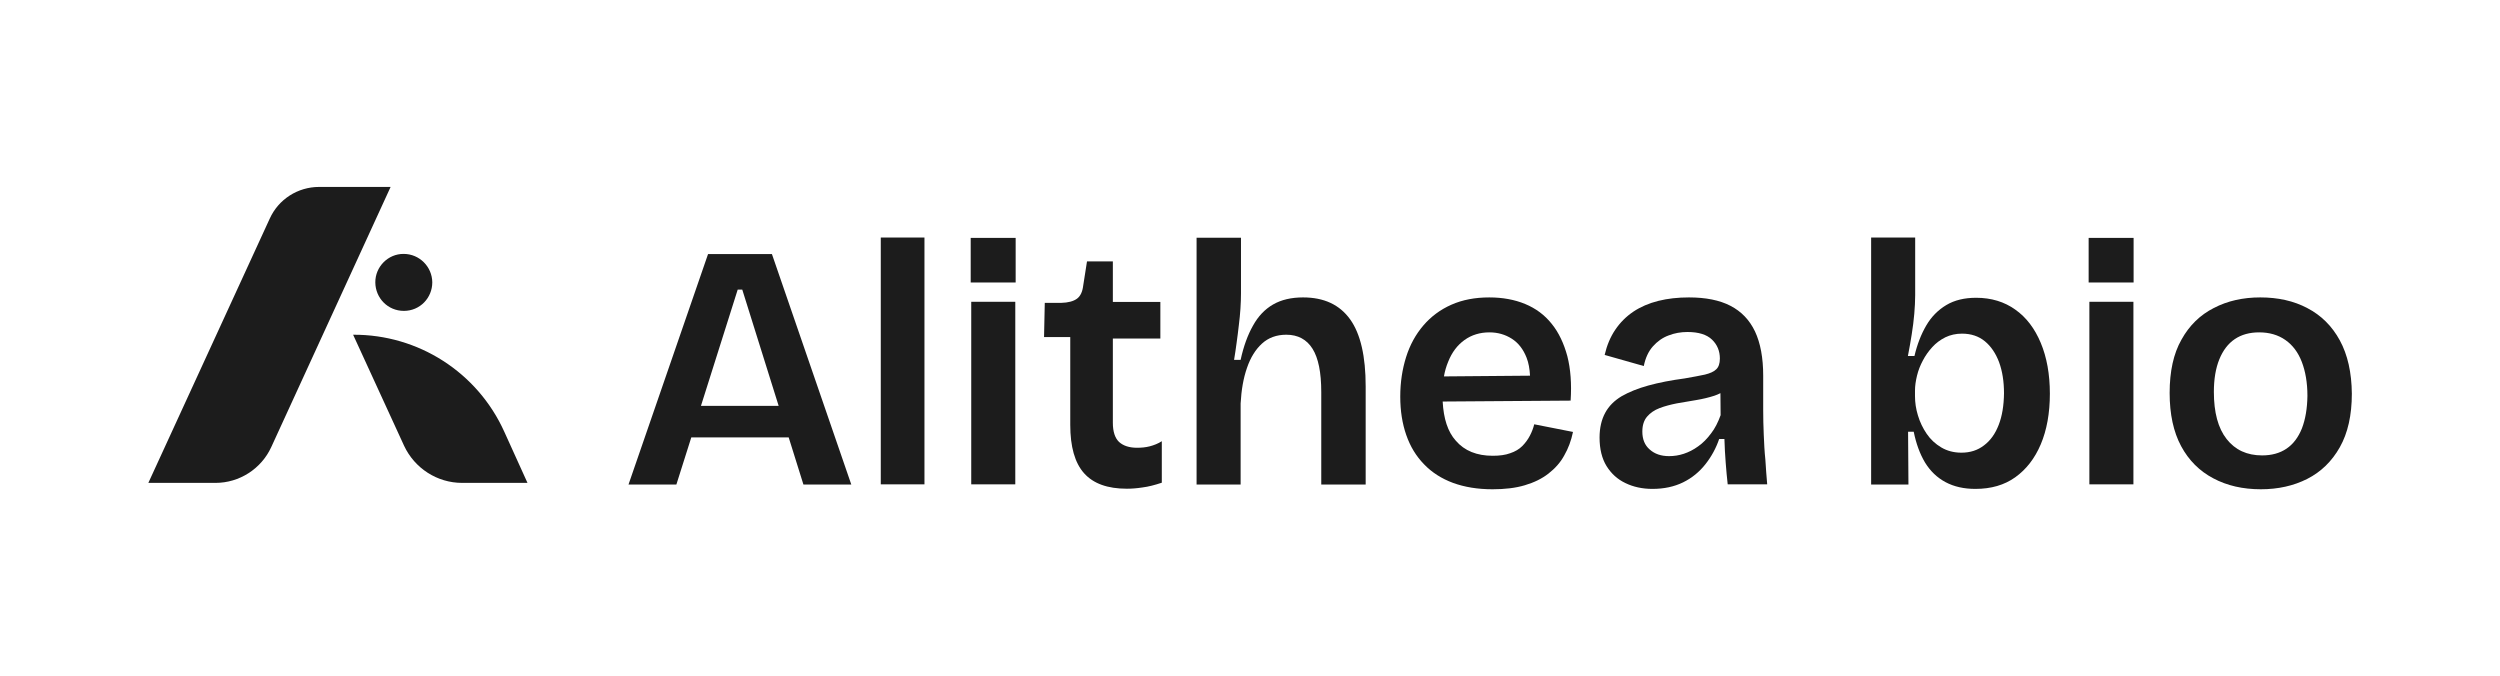
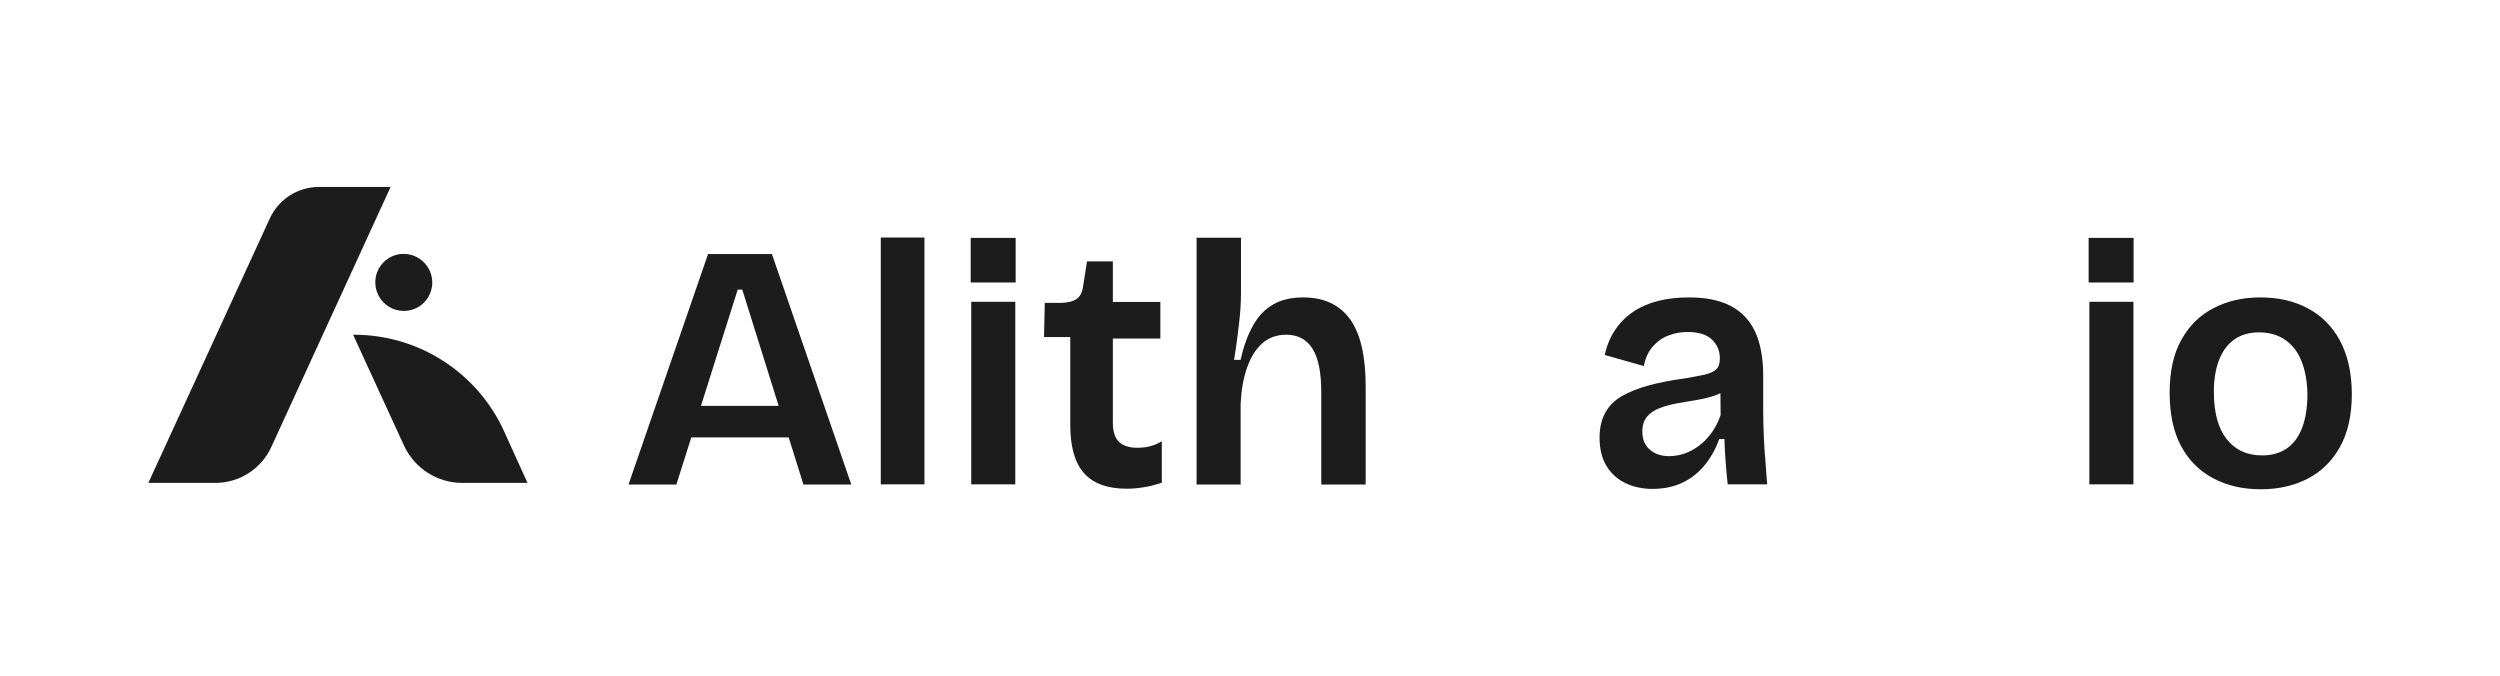
<svg xmlns="http://www.w3.org/2000/svg" version="1.1" id="Capa_1" x="0px" y="0px" viewBox="0 0 1373.5 371.4" style="enable-background:new 0 0 1373.5 371.4;" xml:space="preserve">
  <style type="text/css">
	.st0{fill:#FFFFFF;}
	.st1{fill:#1C1C1C;}
	.st2{fill:#FF7732;}
	.st3{fill:#837CD8;}
</style>
  <g>
    <g>
      <path class="st1" d="M237.5,155.1c0,8.6-6.8,15.7-15.6,15.7c-8.8,0-15.6-7-15.7-15.6c-0.1-8.6,7-15.8,15.6-15.7    C230.4,139.5,237.4,146.5,237.5,155.1z" />
      <path class="st1" d="M214.6,102.7h-39.3c-11.7,0-22.3,6.8-27.1,17.4L81.5,265.3h36.9c13.1,0,25.1-7.7,30.6-19.6L214.6,102.7z" />
      <path class="st1" d="M194,183.9L194,183.9c35.8-0.2,68.4,20.7,83.1,53.4l12.7,28h-35.9c-13.7,0-26.1-8-31.9-20.4L194,183.9z" />
    </g>
    <g>
      <path class="st1" d="M389,139.6l-43.7,126.6h26.3l8.2-25.9h53.5l8.1,25.9h26.3l-43.6-126.6H389z M385.1,223l20.2-63.9h2.5l20,63.9    H385.1z" />
      <rect x="483.9" y="130.5" class="st1" width="24" height="135.6" />
      <rect x="533.3" y="130.7" class="st1" width="24.7" height="24.5" />
      <rect x="533.6" y="165.8" class="st1" width="24.2" height="100.3" />
      <rect x="1147.5" y="130.7" class="st1" width="24.7" height="24.5" />
      <rect x="1147.9" y="165.8" class="st1" width="24.2" height="100.3" />
      <path class="st1" d="M624.7,246c-4.3,0-7.6-1.1-9.9-3.2c-2.2-2.1-3.4-5.6-3.4-10.5V186h26.1v-20.1h-26.1v-22.3h-14.2l-2.1,13.4    c-0.4,3.3-1.5,5.7-3.4,7.1c-1.9,1.4-4.8,2.2-8.7,2.3h-9l-0.4,18.8h14.4v48.2c0,12,2.5,20.9,7.6,26.6c5.1,5.7,12.9,8.5,23.5,8.5    c2.6,0,5.4-0.2,8.6-0.7c3.2-0.4,6.7-1.3,10.6-2.6v-22.8c-2,1.3-4.3,2.2-6.6,2.8C629.4,245.8,627,246,624.7,246z" />
      <path class="st1" d="M715.9,163.4c-6.5,0-12,1.3-16.5,3.9c-4.5,2.6-8.2,6.5-11,11.6c-2.9,5.1-5.2,11.4-6.8,18.8h-3.6    c0.5-3.1,1-6.2,1.4-9.4c0.4-3.2,0.9-6.4,1.2-9.5c0.4-3.1,0.7-6.2,0.9-9.2c0.2-3,0.3-5.9,0.3-8.5v-30.5h-24.4v75v60.6h24.2v-44.5    c0.4-7.4,1.5-13.9,3.5-19.6c1.9-5.6,4.7-10.1,8.2-13.3c3.6-3.3,8.1-4.9,13.4-4.9c6.4,0,11.2,2.6,14.4,7.7c3.2,5.1,4.8,13,4.8,23.8    v50.8h24.4v-53.9c0-16.5-2.8-28.8-8.5-36.8C736,167.4,727.4,163.4,715.9,163.4z" />
-       <path class="st1" d="M840.5,239.4c-1.1,2.1-2.5,4-4.2,5.7c-1.7,1.7-3.9,3-6.6,3.9c-2.7,1-5.9,1.4-9.6,1.4    c-8.7,0-15.5-2.7-20.3-8.3c-4.4-4.9-6.7-12.1-7.2-21.5l70.3-0.5c0.6-9.2,0-17.3-1.8-24.4c-1.9-7-4.7-13-8.6-17.8    c-3.9-4.9-8.8-8.5-14.6-10.9c-5.8-2.4-12.4-3.6-19.7-3.6c-7.8,0-14.7,1.3-20.8,4c-6.1,2.7-11.2,6.5-15.4,11.4    c-4.2,4.9-7.4,10.7-9.5,17.4c-2.1,6.7-3.2,13.9-3.2,21.7c0,7.8,1.1,14.8,3.3,21.1c2.2,6.3,5.4,11.6,9.8,16.1    c4.3,4.5,9.7,7.9,15.9,10.2c6.3,2.3,13.5,3.5,21.7,3.5c6.8,0,12.7-0.7,17.7-2.2c5.1-1.5,9.4-3.6,13-6.4c3.6-2.8,6.6-6.1,8.7-10    c2.2-3.8,3.8-8.1,4.8-12.9l-21.3-4.2C842.4,235.2,841.6,237.3,840.5,239.4z M804.6,186.8c3.9-2.8,8.5-4.2,13.7-4.2    c4.6,0,8.7,1.2,12.3,3.5c3.6,2.3,6.3,5.8,8.1,10.4c1.1,2.8,1.7,6.1,1.9,9.9l-47.3,0.4c0.5-2.9,1.3-5.6,2.3-8    C797.7,193.5,800.7,189.6,804.6,186.8z" />
      <path class="st1" d="M969,238.7c-0.2-4.7-0.3-9.2-0.3-13.5v-18.8c0-9.8-1.5-17.9-4.5-24.3c-3-6.3-7.5-11-13.5-14.1    c-6-3.1-13.6-4.6-22.8-4.6c-6,0-11.6,0.6-16.8,1.9c-5.2,1.3-9.8,3.3-13.7,5.9c-4,2.7-7.3,6-10,10c-2.7,4-4.6,8.6-5.8,13.8    l21.5,6.1c0.9-4.5,2.6-8.1,5-10.8c2.4-2.7,5.3-4.8,8.6-6c3.3-1.3,6.8-1.9,10.4-1.9c6.1,0,10.6,1.4,13.5,4.2    c2.9,2.8,4.3,6.3,4.3,10.4c0,2.7-0.7,4.7-2,5.9c-1.3,1.3-3.4,2.2-6.2,2.9c-2.8,0.6-6.5,1.3-11.1,2.1c-7.5,1-14.2,2.3-20,3.9    c-5.8,1.6-10.7,3.6-14.7,5.9c-4,2.4-7,5.4-9,9.1c-2,3.7-3.1,8.2-3.1,13.6c0,6.3,1.3,11.5,3.8,15.6c2.6,4.2,6,7.3,10.4,9.4    c4.3,2.1,9.3,3.2,14.8,3.2c6.4,0,12-1.2,16.9-3.6c4.9-2.4,9-5.8,12.3-10c3.3-4.2,5.8-8.8,7.5-13.8h2.9c0.1,4.5,0.4,8.8,0.7,13    c0.3,4.2,0.7,8.2,1.1,11.9h21.7c-0.4-4.3-0.7-8.9-1-13.5C969.4,248,969.2,243.3,969,238.7z M940,238.2c-2.1,2.8-4.4,5.2-7,7    c-2.6,1.9-5.2,3.2-7.9,4.1c-2.7,0.9-5.4,1.3-8.1,1.3c-4.4,0-7.9-1.2-10.6-3.6c-2.8-2.4-4.1-5.7-4.1-9.9c0-3.5,0.9-6.2,2.6-8.2    c1.7-2,4-3.6,6.9-4.7c2.9-1.1,6-1.9,9.5-2.6c3.5-0.6,7-1.2,10.6-1.8c3.6-0.6,6.9-1.4,10-2.4c1.2-0.4,2.3-0.9,3.3-1.4l0.1,12.1    C943.9,232,942.2,235.4,940,238.2z" />
-       <path class="st1" d="M1107.2,170.1c-6-4.3-13.2-6.5-21.5-6.5c-6.4,0-11.9,1.3-16.4,4c-4.5,2.7-8.2,6.4-11,11.2    c-2.8,4.8-5,10.4-6.5,16.8h-3.6c0.8-4.1,1.5-8.1,2.1-11.9c0.6-3.8,1.1-7.6,1.4-11.2c0.3-3.6,0.5-7.1,0.5-10.3v-31.7H1028V218v48.2    h20.5l-0.2-29h3.1c1.3,6.5,3.4,12.2,6.2,16.9c2.9,4.7,6.6,8.3,11.3,10.8c4.7,2.5,10.1,3.7,16.4,3.7c8.6,0,15.9-2.1,21.9-6.4    c6-4.3,10.7-10.3,14-18.1c3.3-7.8,5-17.1,5-27.8c0-10.7-1.7-20-5-27.9C1117.9,180.5,1113.3,174.4,1107.2,170.1z M1098.1,233.4    c-1.9,4.9-4.5,8.6-8.1,11.3c-3.5,2.7-7.6,4-12.4,4c-4.2,0-7.9-1-11.1-2.9c-3.2-1.9-5.9-4.4-8-7.5c-2.1-3.1-3.7-6.4-4.8-10.1    c-1.1-3.6-1.6-7.1-1.6-10.5v-3.1c0-2.6,0.4-5.3,1.1-8.2c0.7-2.9,1.8-5.7,3.2-8.3c1.4-2.7,3.1-5.1,5.2-7.4c2-2.2,4.4-4,7.2-5.4    c2.7-1.3,5.8-2,9.1-2c5,0,9.2,1.4,12.6,4.2c3.4,2.8,6,6.7,7.8,11.5c1.8,4.9,2.7,10.6,2.7,17.1    C1100.9,222.8,1100,228.5,1098.1,233.4z" />
      <path class="st1" d="M1285.5,187c-4.3-7.9-10.3-13.8-17.8-17.7c-7.5-4-16.2-5.9-25.9-5.9c-9.5,0-18,1.9-25.5,5.8    c-7.5,3.8-13.5,9.6-17.8,17.4c-4.4,7.7-6.5,17.5-6.5,29.3c0,11.6,2.1,21.4,6.3,29.2c4.2,7.8,10.1,13.7,17.7,17.7    c7.5,4,16.2,6,26.1,6c9.5,0,18-1.9,25.5-5.7c7.5-3.8,13.5-9.6,17.9-17.4c4.4-7.8,6.6-17.6,6.6-29.4    C1292,204.7,1289.8,194.9,1285.5,187z M1264.7,235.3c-2,5-4.8,8.7-8.5,11.2c-3.7,2.5-8.2,3.7-13.4,3.7c-8.3,0-14.8-3-19.5-9    c-4.7-6-7-14.6-7-25.9c0-7,1-13,3-17.9c2-4.9,4.8-8.6,8.5-11.1c3.7-2.5,8.2-3.7,13.4-3.7c5.6,0,10.4,1.4,14.4,4.2    c4,2.8,7,6.8,9,12c2,5.2,3.1,11.4,3.1,18.7C1267.6,224.4,1266.6,230.3,1264.7,235.3z" />
    </g>
  </g>
</svg>